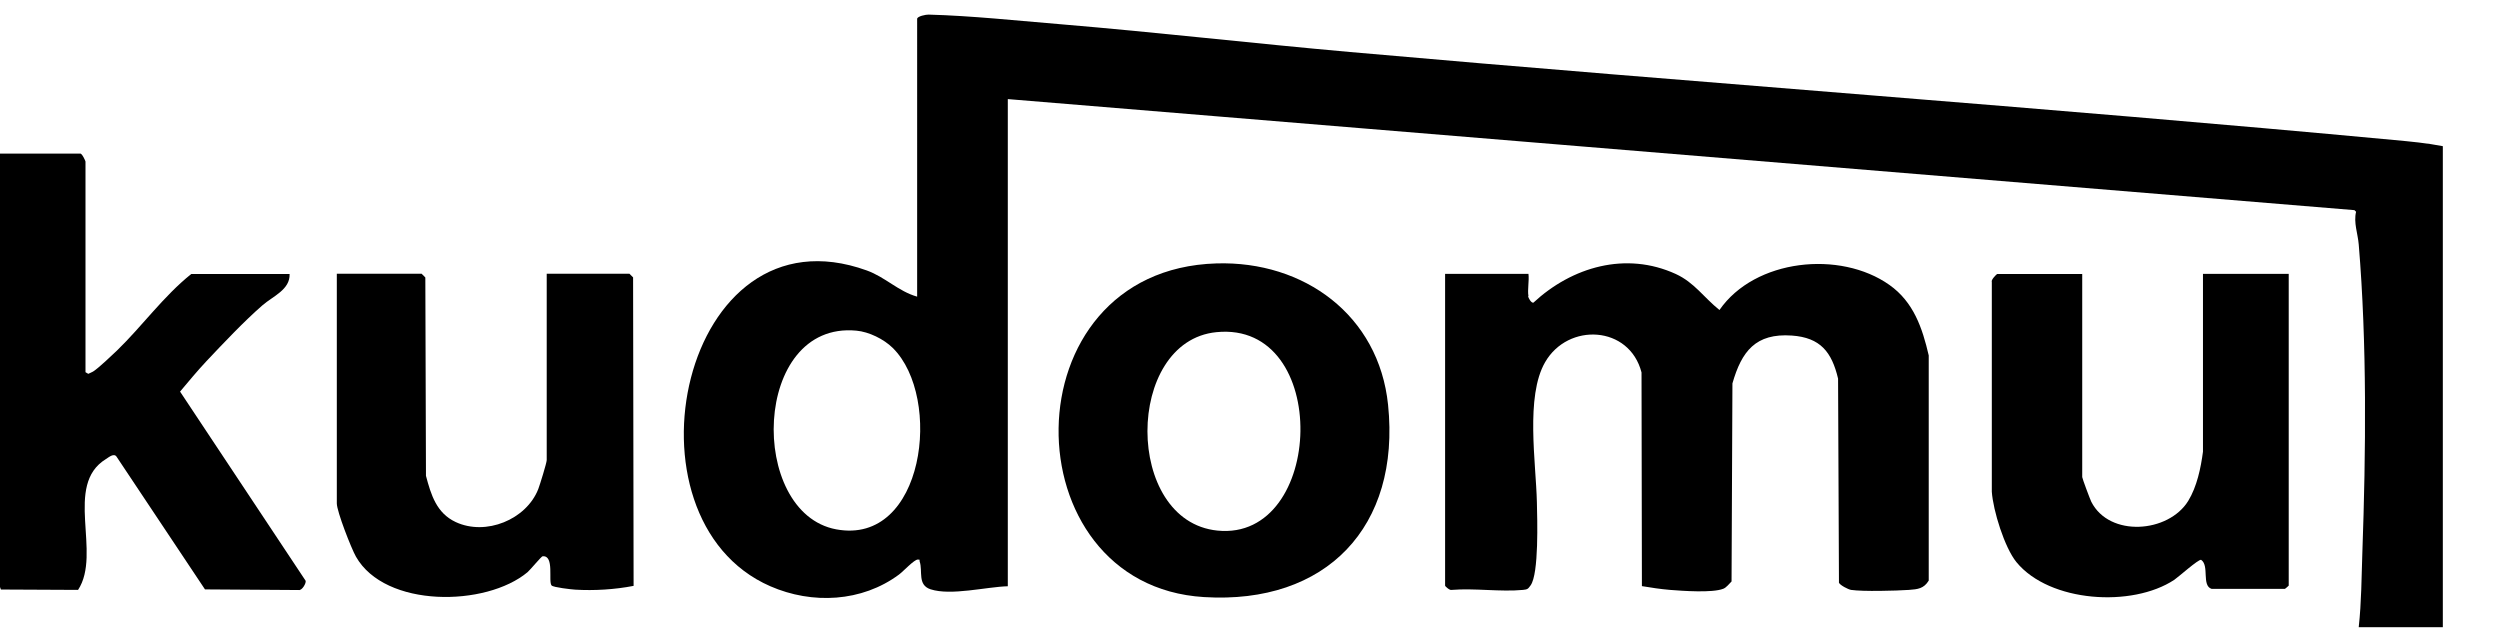
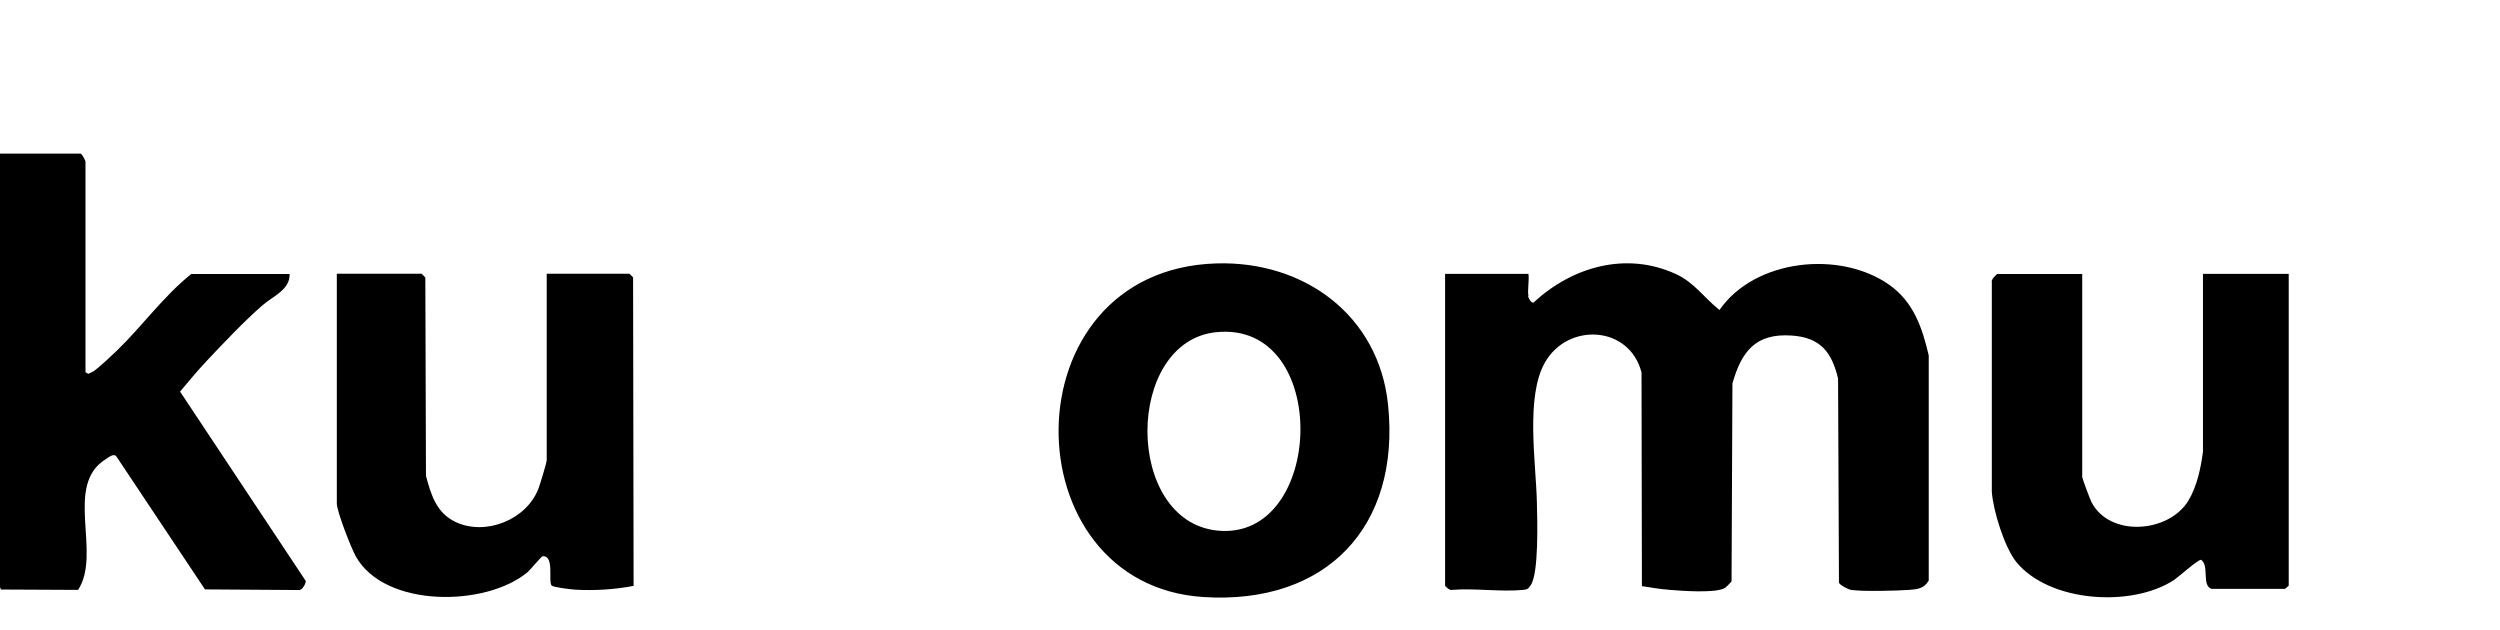
<svg xmlns="http://www.w3.org/2000/svg" id="Vrstva_1" data-name="Vrstva 1" width="198.55" height="50" viewBox="0 0 198.55 50">
-   <path d="M187.33,49.81c.22-1.99.22-3.99.29-5.98.28-7.94.37-16.51-.29-24.42-.07-.85-.42-1.74-.21-2.59l-.13-.13L80.04,7.87v38.69c-1.73.05-4.51.77-6.14.24-1.05-.35-.6-1.43-.86-2.21-.04-.12.08-.15-.15-.15-.29,0-1.15.94-1.49,1.19-2.95,2.19-6.9,2.38-10.22.93-12.31-5.37-7.06-30.4,7.66-25.08,1.47.53,2.51,1.66,4,2.08V1.5c0-.21.71-.35.91-.34,3.41.09,7.12.49,10.54.77,7.64.64,15.27,1.52,22.92,2.2,27.63,2.45,55.32,4.41,82.93,6.99,1.29.12,2.6.24,3.87.49v38.2s-6.7,0-6.7,0ZM70.9,27.63c-.71-.7-1.89-1.28-2.89-1.37-8.29-.77-8.62,14.47-1.6,15.78s8.47-10.47,4.5-14.4Z" />
  <path d="M121.36,23.52c.02.14.24.55.42.52,3.07-2.85,7.35-4.09,11.31-2.28,1.48.68,2.23,1.87,3.47,2.86,2.81-4.06,9.59-4.76,13.5-1.99,1.91,1.35,2.61,3.4,3.12,5.6v17.88c-.39.64-.87.69-1.57.74-1.04.07-3.64.14-4.6,0-.23-.04-.87-.37-.96-.57l-.07-16.21c-.5-2.11-1.4-3.26-3.67-3.42-2.88-.2-3.99,1.25-4.72,3.8l-.07,15.73c-.2.19-.4.48-.66.58-.87.34-3.22.17-4.22.09-.75-.06-1.51-.18-2.24-.3l-.03-16.97c-.96-3.73-5.83-3.99-7.66-.81-1.57,2.72-.72,7.99-.65,11.12.03,1.32.17,5.67-.5,6.6-.21.29-.24.32-.6.36-1.78.17-3.85-.15-5.67,0-.14.06-.52-.28-.52-.34v-24.76h6.62c.07.54-.09,1.26,0,1.77Z" />
  <path d="M6.79,29.56l.22.13c.12-.06.26-.11.38-.18.42-.26,1.49-1.28,1.9-1.67,2.02-1.96,3.69-4.31,5.9-6.08h7.81c.05,1.25-1.34,1.77-2.16,2.49-1.44,1.25-3.14,3.05-4.46,4.45-.72.77-1.4,1.59-2.08,2.4l9.97,15.02c.07.17-.28.8-.55.74l-7.44-.05-7.01-10.52c-.2-.34-.61.01-.86.17-3.37,2.07-.3,7.48-2.21,10.39l-6.13-.03c-.2-.64-.66-1.34-.67-2.01-.02-.97.08-2.15.1-3.16.16-7.6-.44-15.18-.28-22.79.02-.75.01-6.54.54-6.66h6.6c.15-.05.43.59.43.63v16.76Z" />
  <path d="M96.61,20.92c6.96-.21,12.9,4.12,13.63,11.23,1,9.69-4.91,15.87-14.62,15.27-15.46-.94-15.66-26,.99-26.5ZM96.61,26.38c-7.29.72-7.35,15.01.08,15.76,8.53.86,9.07-16.67-.08-15.76Z" />
  <path d="M33.49,21.75s.26.24.29.29l.05,15.75c.4,1.51.84,2.96,2.36,3.67,2.39,1.12,5.61-.19,6.56-2.62.12-.31.67-2.08.67-2.3v-14.8h6.57s.23.23.29.29l.04,24.5c-1.49.29-3.12.39-4.64.3-.31-.02-1.73-.18-1.87-.33-.29-.3.25-2.42-.72-2.32-.09,0-.97,1.07-1.19,1.26-3.3,2.76-11.31,2.86-13.63-1.23-.37-.65-1.52-3.59-1.52-4.23v-18.24h6.76Z" />
  <path d="M165.37,21.75v16.14c0,.1.62,1.76.72,1.96,1.44,2.84,6.13,2.48,7.7-.07.69-1.13,1-2.61,1.17-3.91v-14.12h6.81v24.76s-.24.23-.31.26h-5.81c-.82-.26-.16-1.85-.84-2.31-.23-.04-1.79,1.36-2.13,1.59-3.34,2.21-9.9,1.8-12.53-1.4-.95-1.16-1.86-4.11-1.96-5.6v-16.67c-.08-.15.39-.62.43-.62h6.76Z" />
</svg>